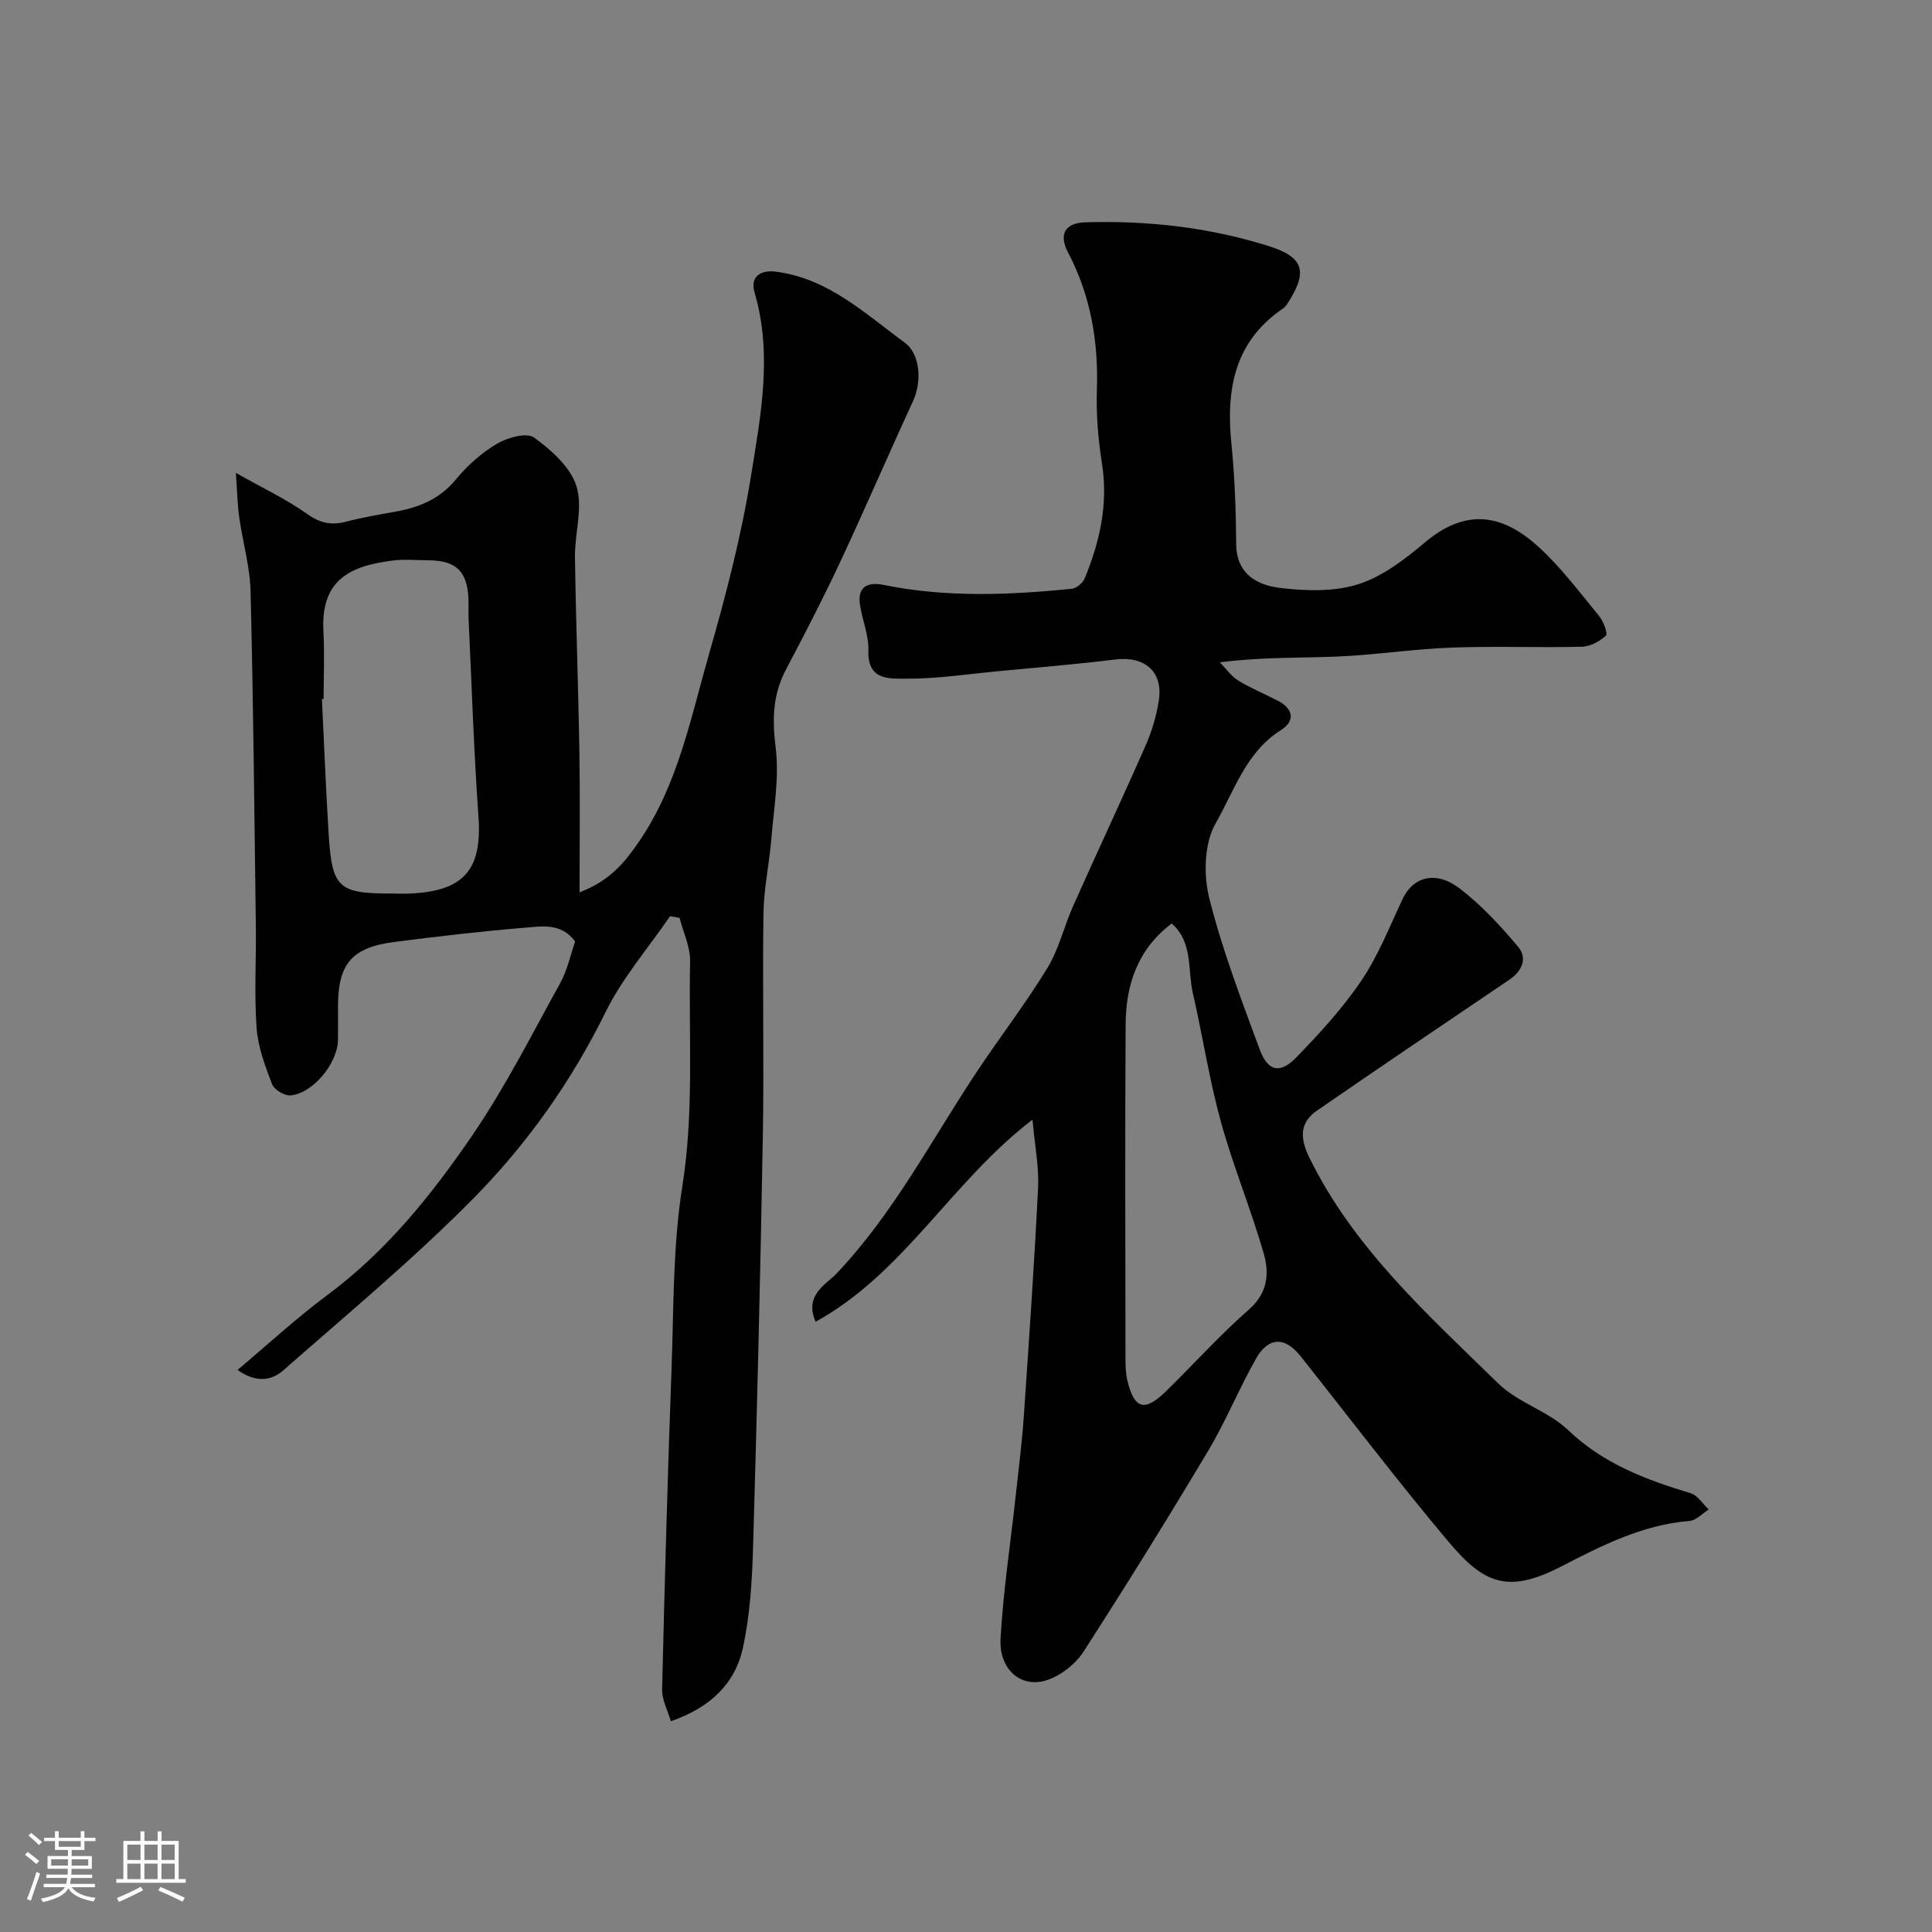
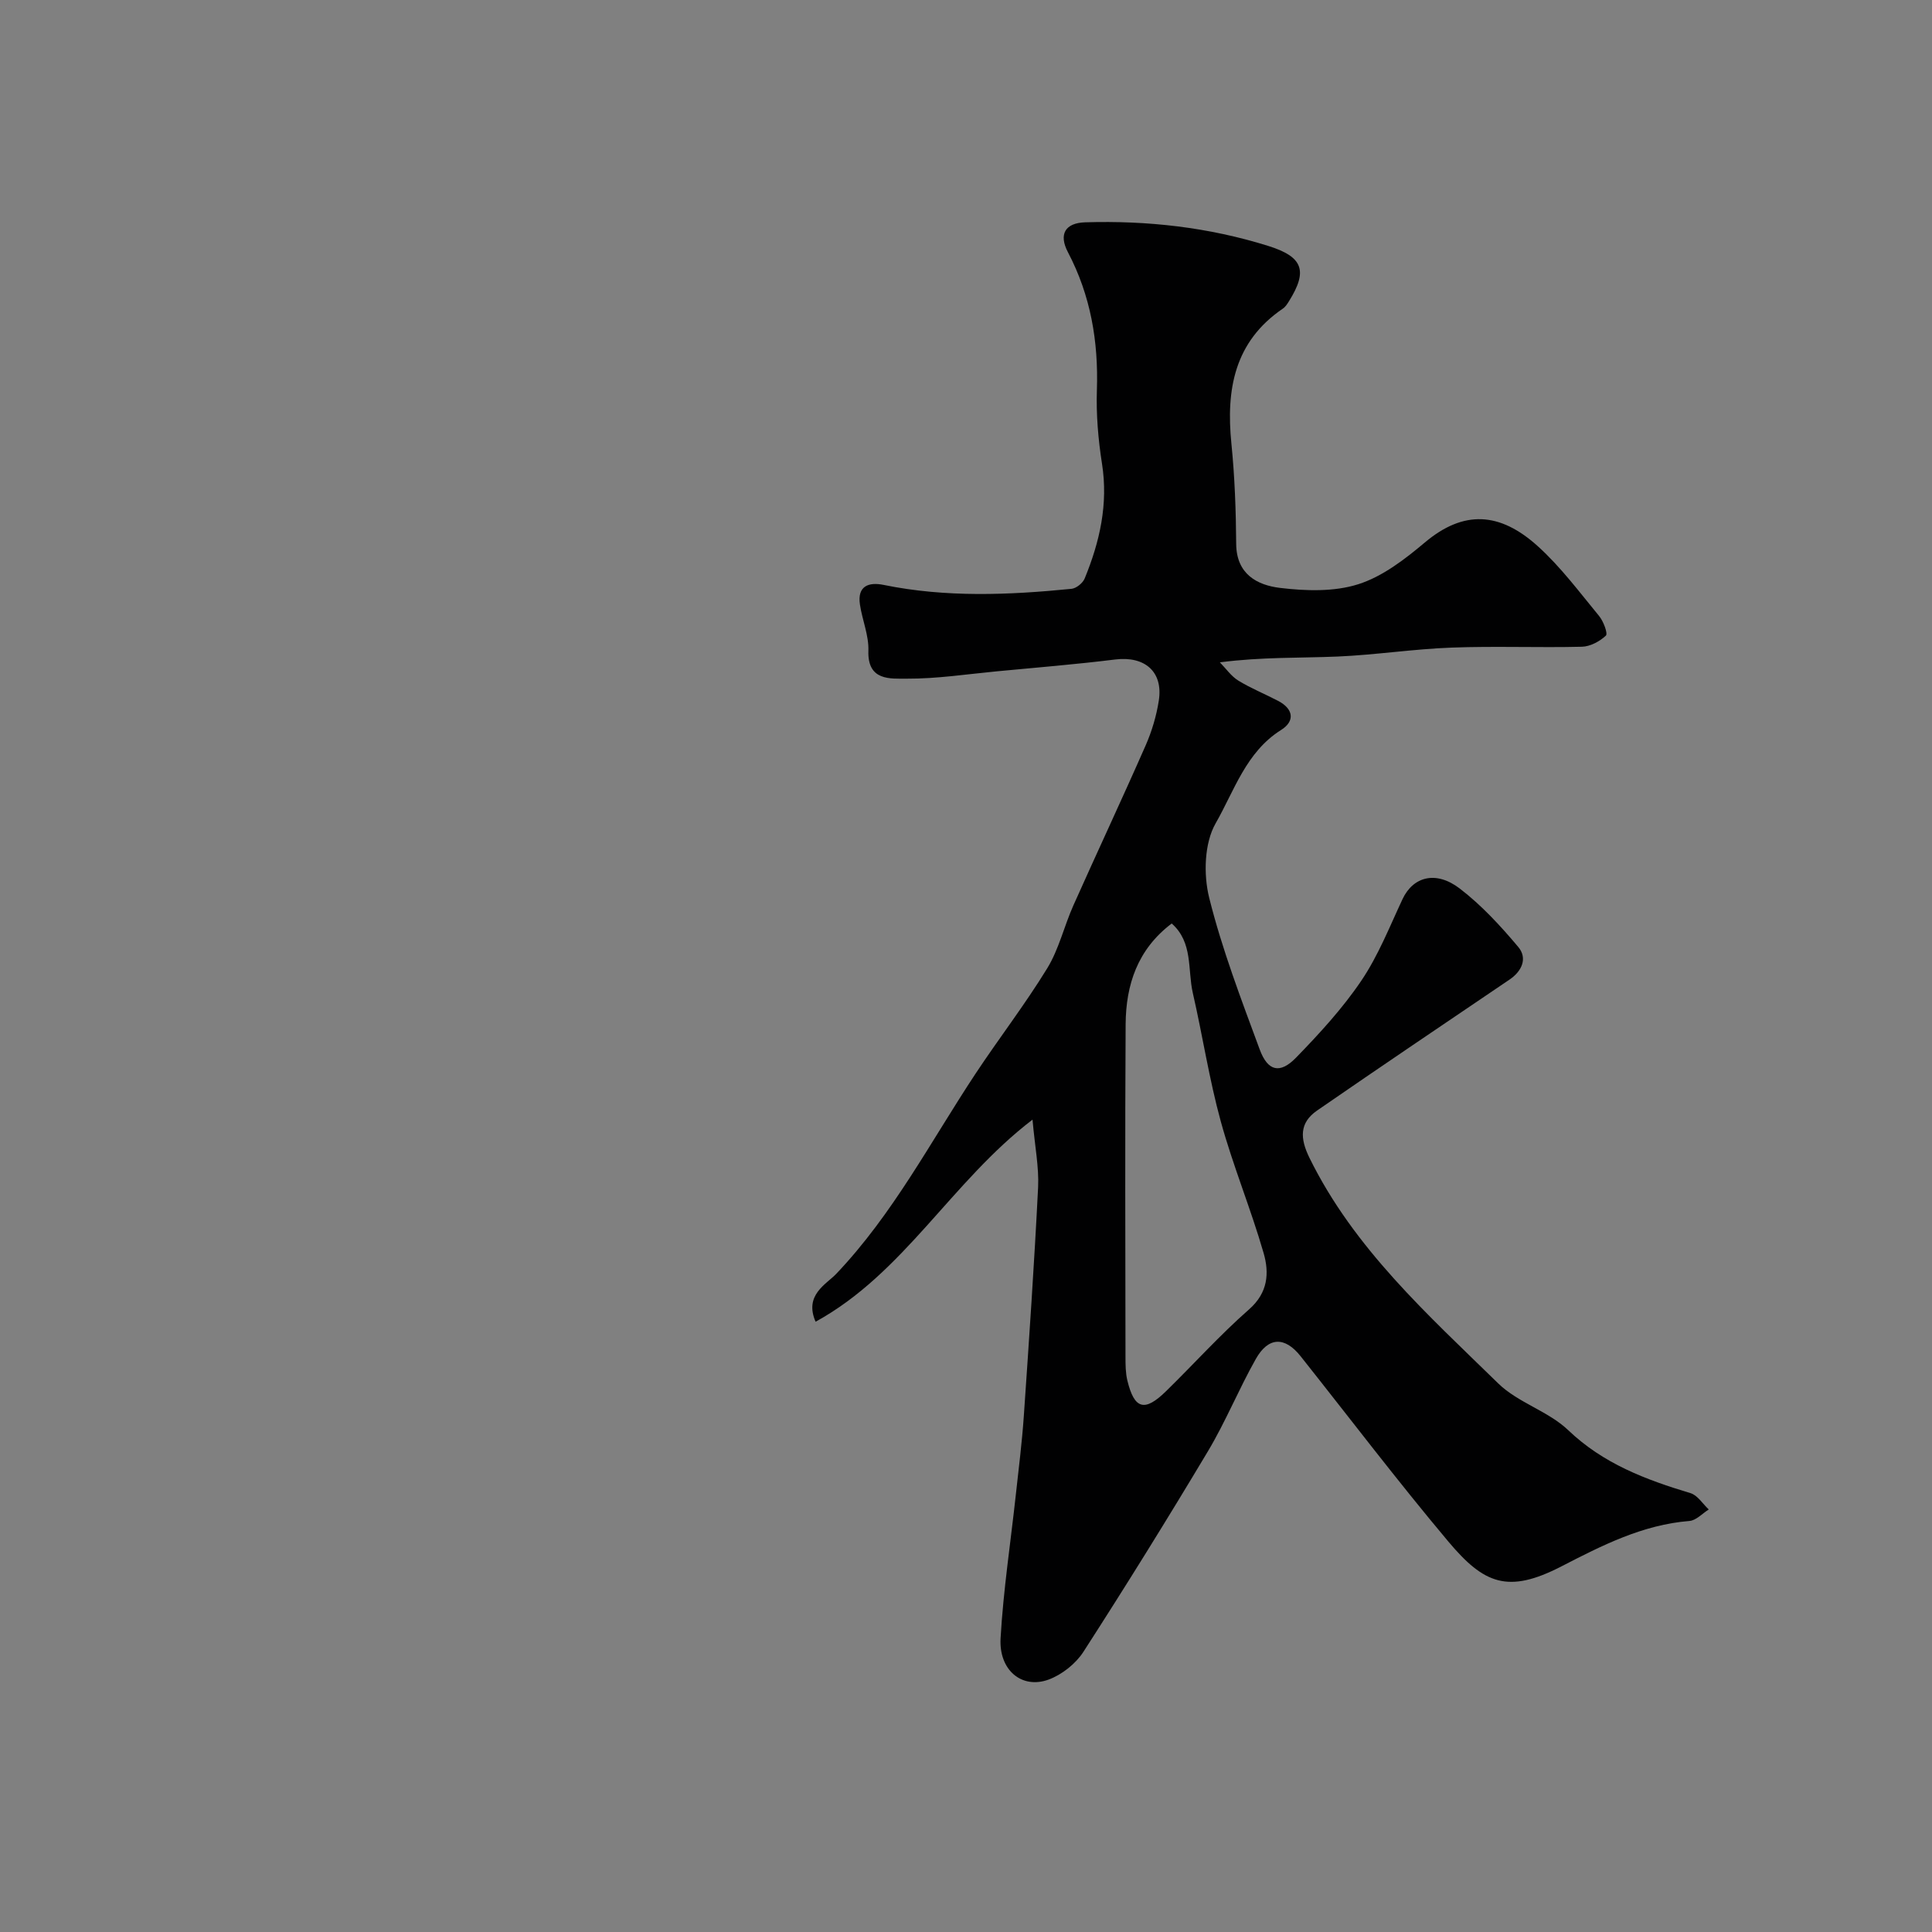
<svg xmlns="http://www.w3.org/2000/svg" enable-background="new 0 0 400 400" viewBox="0 0 400 400">
  <rect x="0" y="0" width="400" height="400" fill="#808080" stroke="none" />
-   <path d="m5.17 384 .55-.58c.85.61 1.65 1.24 2.4 1.87l-.59.64c-.83-.73-1.62-1.38-2.36-1.93m1.22 9.53-.82-.34c.71-1.76 1.37-3.64 1.98-5.63.24.13.5.25.76.36-.6 1.67-1.24 3.54-1.92 5.61m-.5-13.5.57-.54c.56.44 1.31 1.06 2.26 1.87l-.64.64c-.68-.66-1.41-1.32-2.19-1.97m3.25.46h2.24v-1.36h.77v1.36h4.57v-1.36h.76v1.36h2.28v.69h-2.28v1.84h-2.64v1.26h4.18v2.64h-4.21c0 .45-.02.86-.05 1.21h4.32v.69h-4.38c-.04.34-.1.75-.19 1.22h5.15v.69h-4.82c.87 1.19 2.51 1.92 4.93 2.19-.17.31-.3.57-.37.76-2.77-.49-4.52-1.41-5.26-2.76-.56 1.26-2.3 2.23-5.24 2.9-.12-.24-.26-.48-.43-.72 2.73-.55 4.38-1.34 4.96-2.38h-4.38v-.69h4.65c.1-.38.17-.79.21-1.22h-4.32v-.69h4.4c.03-.34.05-.75.05-1.21h-4.2v-2.64h4.23v-1.26h-2.69v-1.84h-2.24zm1.46 4.46v1.29h3.45c.01-.4.02-.57.01-.53v-.32-.45h-3.46zm1.55-2.59h4.57v-1.19h-4.57zm6.11 2.59h-3.42v.77c-.01.19-.01.37-.02.53h3.44v-1.29z" fill="#fcfbfa" />
-   <path d="m32.63 379.16h.82v1.98h3.54v7.89h1.46v.78h-14.37v-.78h1.46v-7.89h3.54v-1.98h.82v1.98h2.73zm-3.49 11.48.5.73c-1.61.82-3.28 1.63-5 2.41-.13-.27-.28-.55-.44-.82 1.75-.72 3.4-1.49 4.94-2.32m-2.78-5.55h2.73v-3.18h-2.73zm0 3.95h2.73v-3.2h-2.73zm3.54-3.95h2.73v-3.18h-2.73zm0 3.95h2.73v-3.2h-2.73zm7.89 4.68c-1.84-.92-3.51-1.7-5.02-2.32l.45-.73c1.89.8 3.57 1.55 5.04 2.23zm-1.62-11.81h-2.73v3.18h2.73zm-2.73 7.13h2.73v-3.2h-2.73z" fill="#fcfbfa" />
  <g fill="#010102">
    <path d="m213.77 231.81c-16.8 12.84-26.59 31.79-44.91 41.84-2.42-5.55 2.22-7.75 4.28-9.92 11.76-12.37 19.55-27.4 28.83-41.43 4.86-7.34 10.26-14.34 14.85-21.83 2.42-3.95 3.49-8.71 5.4-12.99 4.94-11.07 10.09-22.04 14.97-33.14 1.29-2.94 2.24-6.13 2.73-9.3.93-5.99-2.93-9.25-9.02-8.5-8.15 1.01-16.34 1.67-24.51 2.45-6.2.59-12.42 1.55-18.62 1.52-3.4-.02-8.19.53-7.98-5.78.11-3.17-1.27-6.36-1.75-9.57-.58-3.87 1.84-4.69 4.91-4.06 12.92 2.64 25.9 2.1 38.89.81 1-.1 2.34-1.19 2.73-2.14 3.12-7.6 4.9-15.38 3.59-23.75-.79-5.03-1.23-10.2-1.06-15.28.33-10.05-1.28-19.53-5.99-28.51-1.98-3.76-.55-6.07 3.55-6.2 12.89-.4 25.56 1.02 37.9 4.88 7.22 2.26 8.26 5.13 4.31 11.45-.35.56-.73 1.17-1.25 1.52-10.08 6.86-11.8 16.77-10.67 27.98.69 6.89.94 13.84.99 20.76.05 6.25 4.33 8.53 9.09 9.1 5.33.64 11.18.83 16.18-.76 5.02-1.59 9.64-5.16 13.78-8.64 8.04-6.77 15.54-6.34 23.4.77 4.73 4.27 8.61 9.5 12.69 14.45.9 1.09 1.85 3.64 1.4 4.06-1.28 1.2-3.25 2.26-4.97 2.3-8.99.22-18.01-.16-26.99.18-7.88.29-15.72 1.51-23.59 1.85-7.81.33-15.64.07-24.37 1.2 1.26 1.28 2.34 2.87 3.82 3.78 2.62 1.61 5.52 2.77 8.26 4.21 3.18 1.67 3.5 4.19.6 6.01-7.27 4.56-9.7 12.61-13.55 19.32-2.36 4.12-2.54 10.6-1.34 15.43 2.66 10.67 6.63 21.03 10.45 31.38 1.67 4.54 4.2 5.14 7.52 1.73 4.85-4.99 9.64-10.2 13.52-15.94 3.51-5.19 5.86-11.18 8.54-16.9 2.17-4.62 6.87-5.99 11.83-2.2 4.51 3.45 8.47 7.75 12.14 12.12 1.93 2.31.78 4.99-1.83 6.75-13.3 9.01-26.62 17.98-39.84 27.11-3.69 2.55-3.53 5.79-1.58 9.77 9.22 18.79 24.53 32.49 39.09 46.72 4.08 3.99 10.35 5.73 14.49 9.68 7.28 6.96 16.06 10.25 25.32 13.04 1.47.44 2.53 2.22 3.78 3.38-1.33.83-2.61 2.27-4 2.38-9.71.78-18.1 5.07-26.52 9.41-11.06 5.7-16.01 3.64-23.39-5.14-10.53-12.53-20.44-25.59-30.62-38.41-3.23-4.06-6.64-4.02-9.24.59-3.53 6.24-6.24 12.96-9.91 19.1-8.36 13.99-16.96 27.84-25.79 41.54-1.6 2.48-4.45 4.73-7.21 5.75-5.51 2.02-10.33-1.92-9.94-8.58.57-9.97 2.09-19.88 3.17-29.82.59-5.38 1.27-10.76 1.64-16.16 1.09-15.8 2.17-31.59 2.96-47.41.19-4.17-.67-8.4-1.16-13.96zm28.82-40.61c-7.1 5.37-9.48 12.71-9.54 20.85-.14 22.95-.06 45.91-.03 68.86 0 1.64.01 3.34.39 4.92 1.45 5.95 3.57 6.55 8 2.21 5.76-5.63 11.16-11.65 17.2-16.95 3.95-3.47 4.19-7.57 3.01-11.65-2.65-9.18-6.34-18.06-8.87-27.26-2.4-8.73-3.76-17.75-5.79-26.59-1.11-4.83.08-10.47-4.37-14.39z" />
-     <path d="m48.83 97.9c5.66 3.2 10.5 5.48 14.79 8.53 2.68 1.91 5.01 2.36 8.02 1.58 3.3-.86 6.68-1.45 10.04-2.04 4.96-.87 9.3-2.57 12.69-6.69 2.38-2.89 5.34-5.53 8.54-7.42 2.16-1.28 6.15-2.37 7.67-1.27 3.58 2.61 7.56 6.14 8.78 10.1 1.37 4.43-.39 9.75-.32 14.68.19 13.44.7 26.87.92 40.3.15 9.27.03 18.55.03 29.08 6.48-2.49 9.46-6.38 12.27-10.45 8.12-11.82 10.76-25.75 14.61-39.14 3.45-12.02 6.61-24.21 8.6-36.53 2.03-12.55 4.51-25.3.75-38.1-.93-3.18 1.14-4.71 4.44-4.28 10.84 1.4 18.42 8.67 26.65 14.68 3.3 2.41 3.55 8.18 1.7 12.18-5.1 11.03-9.89 22.2-15.04 33.2-3.53 7.54-7.35 14.94-11.24 22.3-2.74 5.19-2.87 10.33-2.14 16.14.77 6.11-.36 12.47-.87 18.71-.42 5.23-1.58 10.42-1.65 15.64-.23 15.33.14 30.67-.13 45.99-.5 28.37-1.19 56.74-2.02 85.1-.21 7.04-.62 14.19-2.12 21.03-1.62 7.37-6.77 12.34-14.91 15.14-.68-2.35-1.85-4.45-1.81-6.53.53-22.2 1.15-44.41 1.96-66.6.45-12.53.26-25.22 2.22-37.54 2.48-15.58 1.29-31.09 1.62-46.63.06-3-1.42-6.03-2.19-9.04-.66-.11-1.31-.22-1.97-.32-4.5 6.58-9.84 12.74-13.33 19.82-7.11 14.44-16.31 27.4-27.46 38.68-12.39 12.54-26.02 23.86-39.28 35.52-2.83 2.49-6.16 2.28-9.47-.09 6.32-5.31 12.2-10.76 18.6-15.51 12.22-9.06 21.58-20.73 30-33.05 6.84-10.01 12.35-20.94 18.23-31.58 1.46-2.64 2.08-5.73 3.07-8.56-2.91-3.96-7-3.14-10.62-2.84-8.98.74-17.93 1.79-26.87 2.94-8.75 1.13-11.61 4.56-11.61 13.3 0 2.33.03 4.67-.01 7-.07 4.81-5.19 11.07-9.83 11.46-1.25.11-3.39-1.2-3.83-2.36-1.43-3.76-2.91-7.7-3.19-11.66-.5-6.96-.06-13.99-.15-20.99-.3-23.1-.52-46.2-1.09-69.3-.13-5.18-1.64-10.31-2.37-15.48-.35-2.55-.39-5.14-.68-9.1zm18.17 46.8c-.12.01-.23.01-.35.02.45 9.25.81 18.5 1.38 27.74.7 11.42 1.96 12.54 13.11 12.54 1.33 0 2.67.06 3.99-.01 11.05-.56 14.7-5.07 13.93-15.92-.97-13.66-1.4-27.36-2.05-41.04-.06-1.33.04-2.66-.02-3.99-.23-5.72-2.54-7.99-8.17-8.03-2.5-.02-5.02-.26-7.48.04-9.18 1.13-14.94 4.22-14.38 14.67.25 4.65.04 9.32.04 13.98z" />
  </g>
</svg>